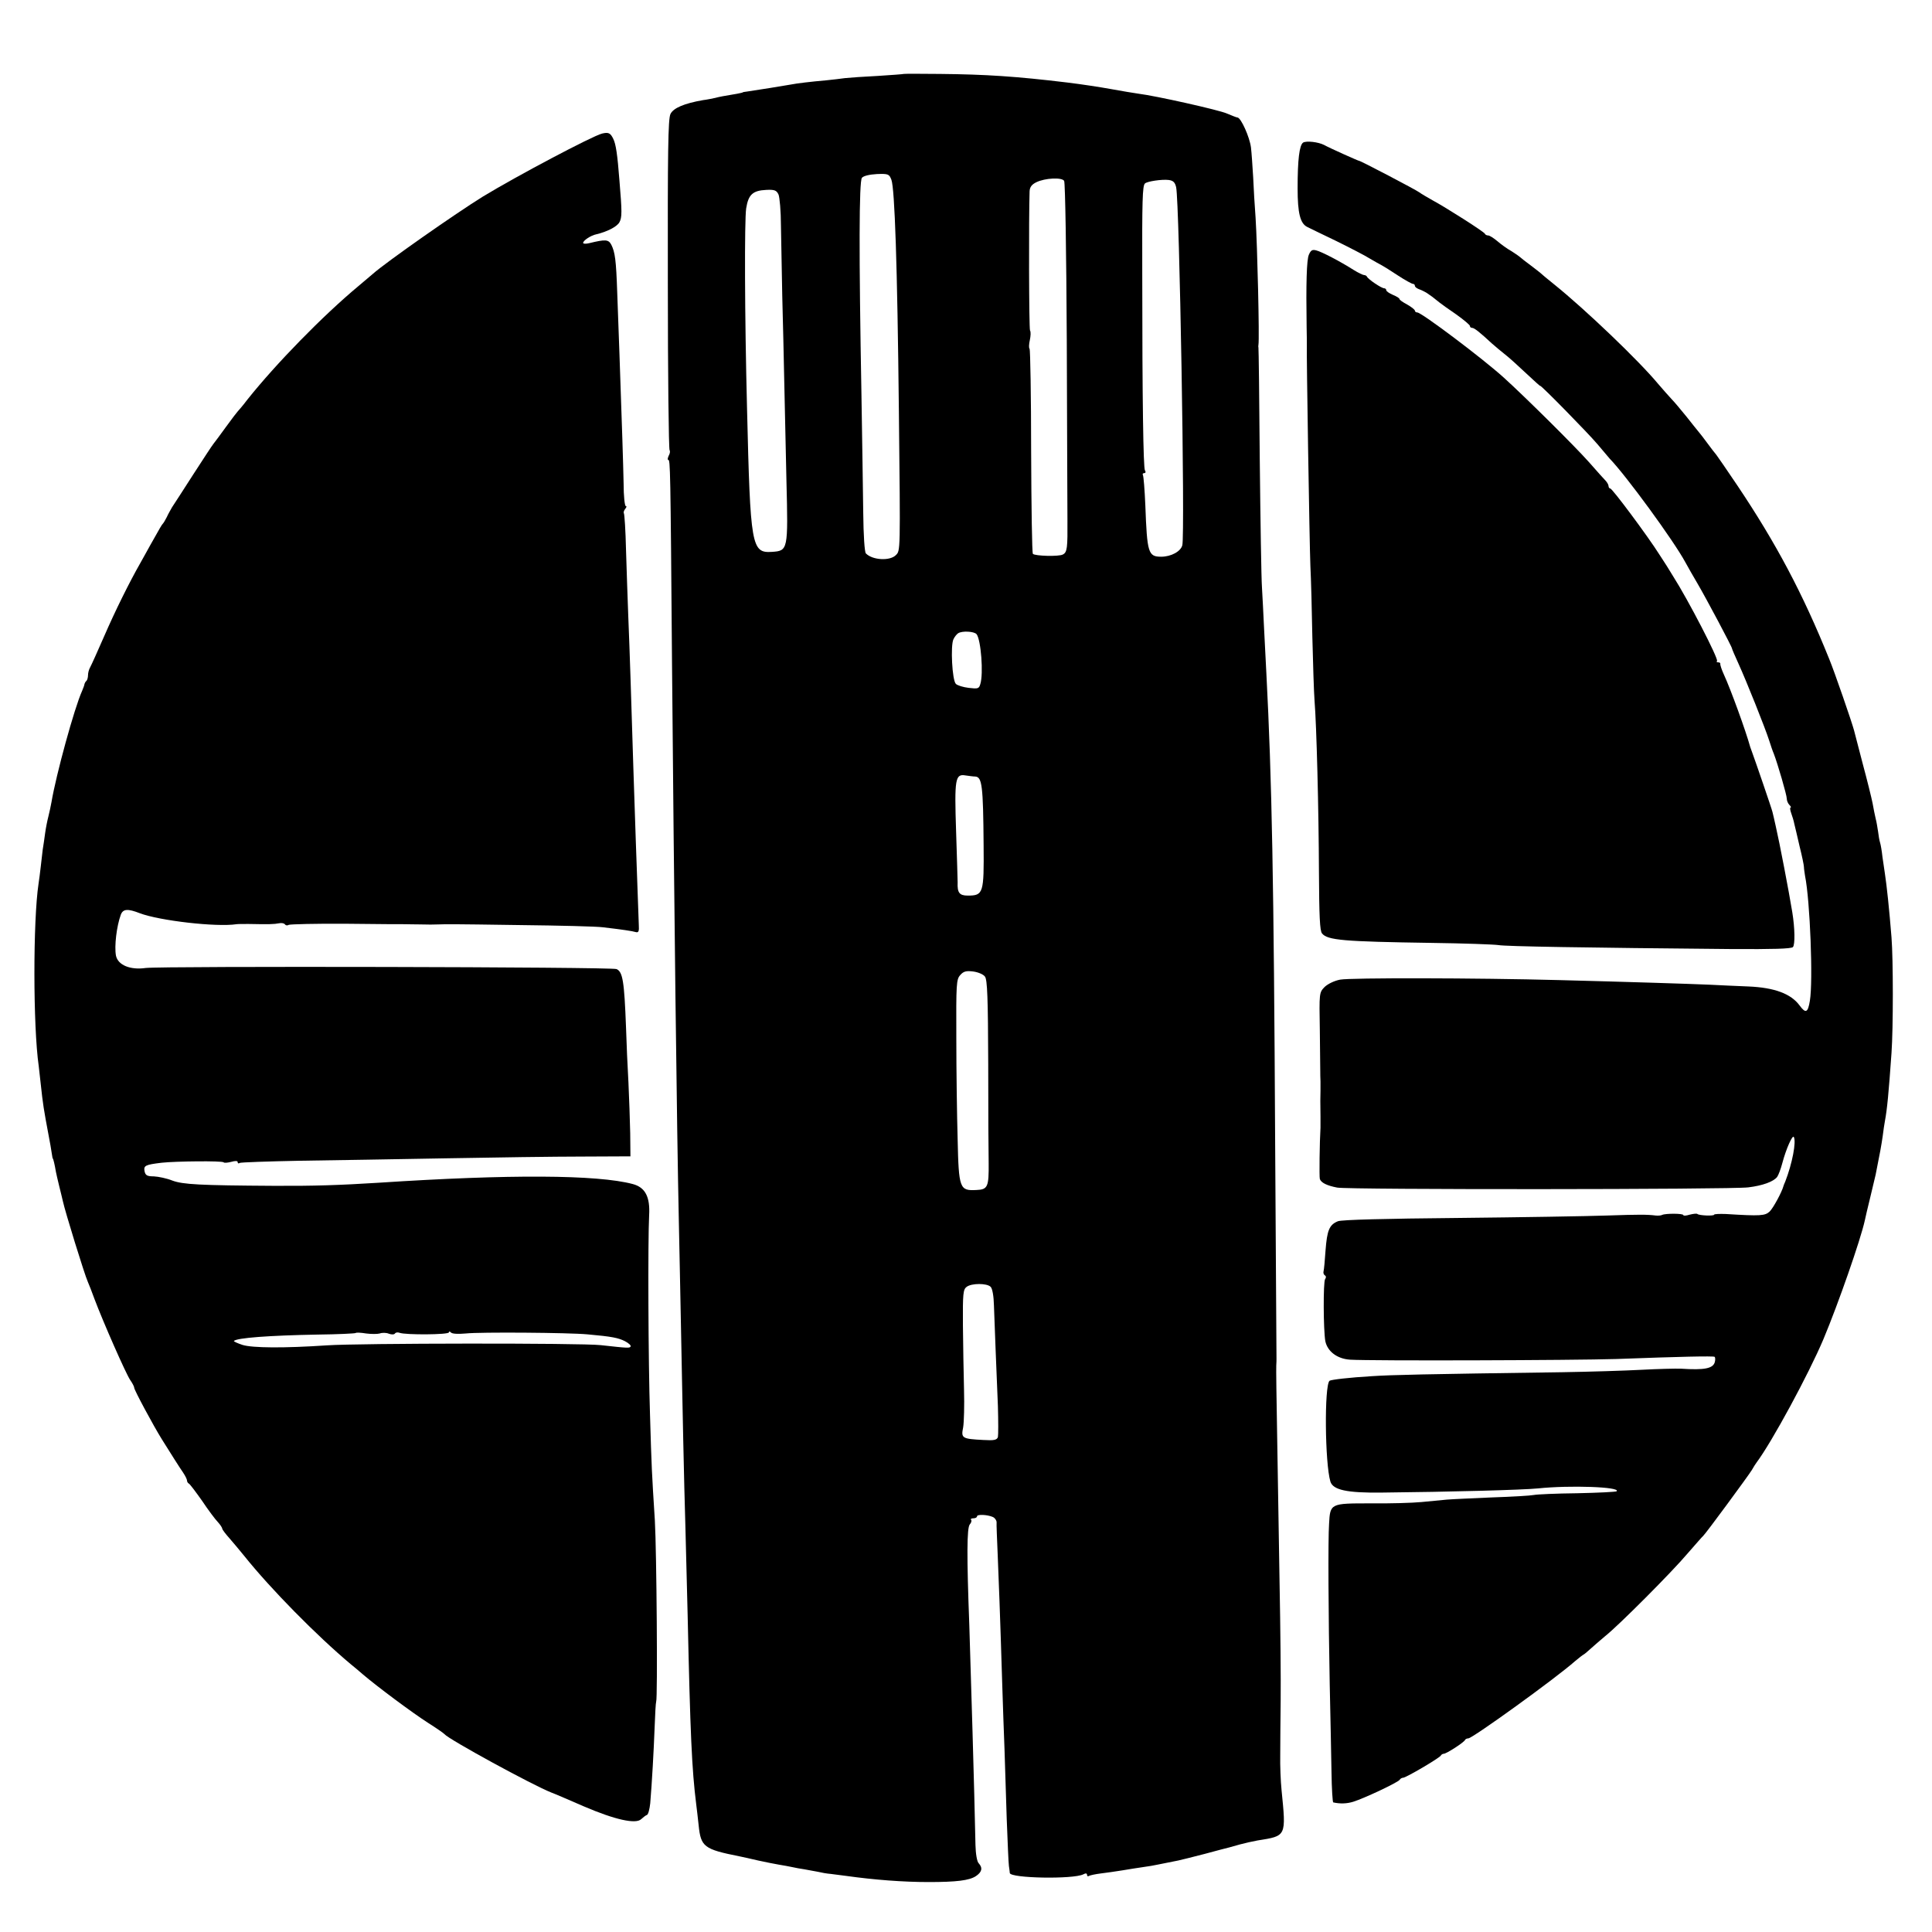
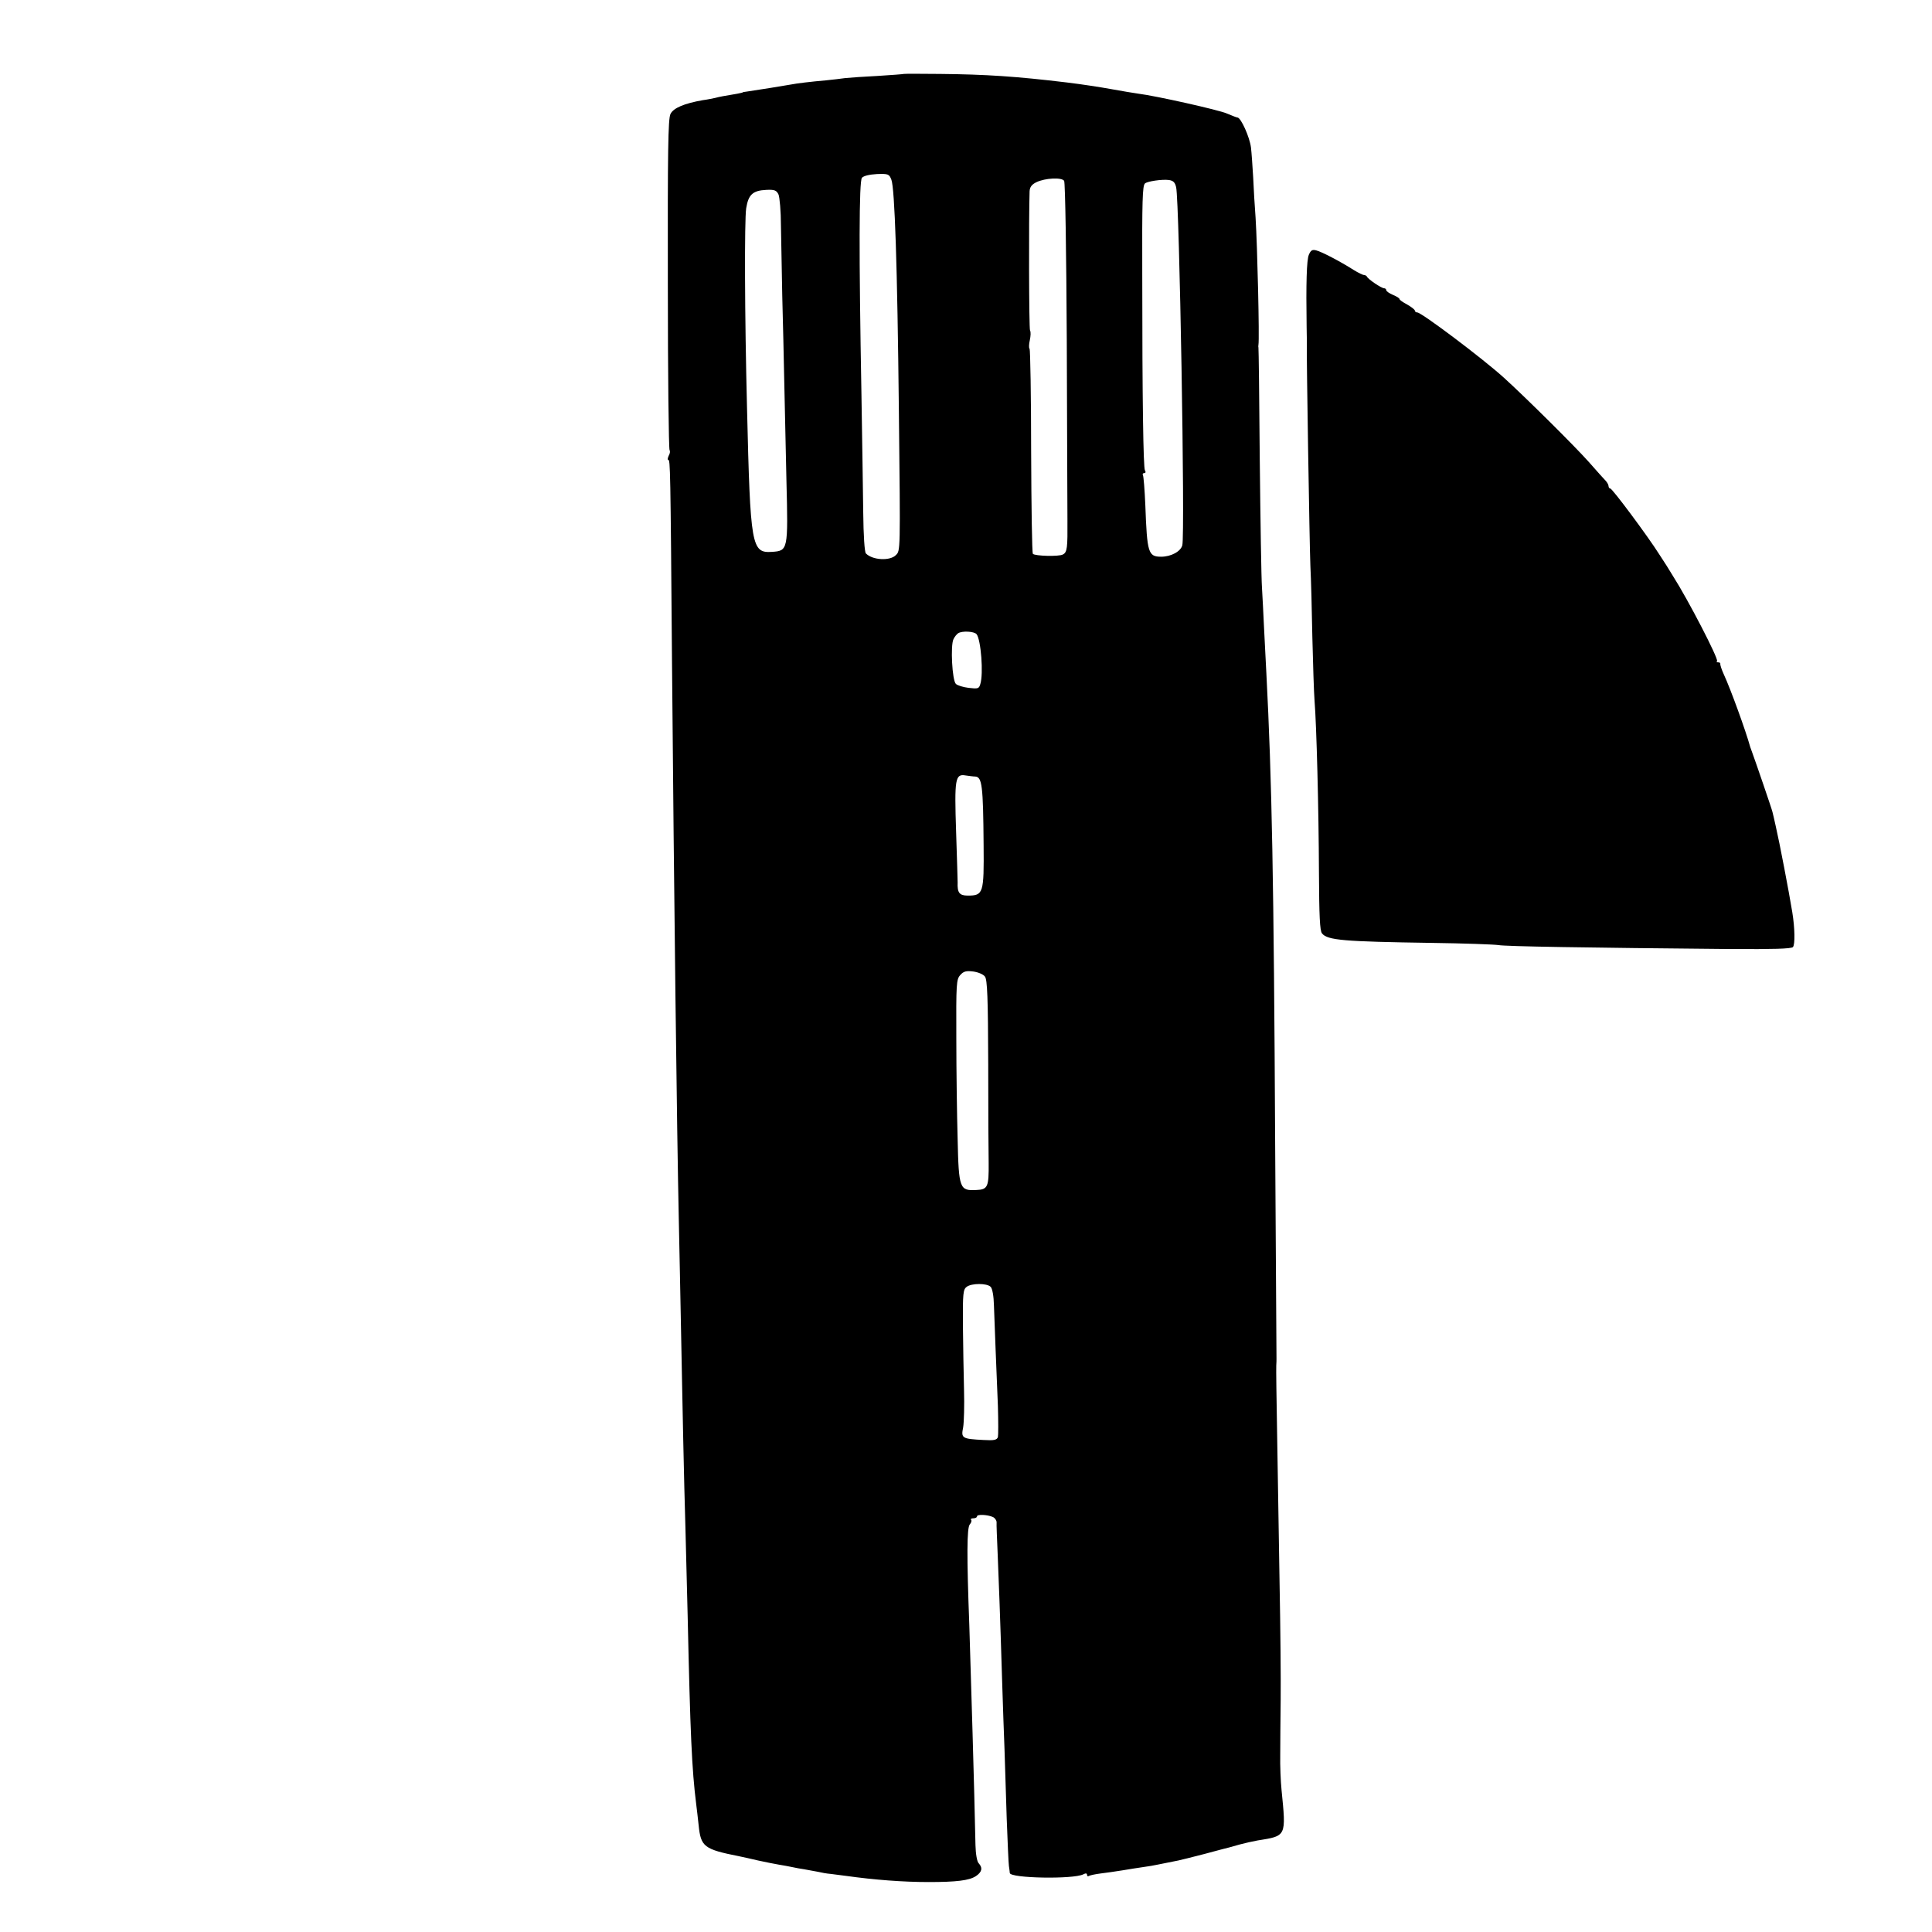
<svg xmlns="http://www.w3.org/2000/svg" version="1.0" width="878pt" height="878pt" viewBox="0 0 878 878" preserveAspectRatio="xMidYMid meet">
  <g transform="translate(0,878) scale(0.1,-0.1)" fill="#000000" stroke="none">
    <path d="M4107 8444 c-1 -1 -54 -5 -117 -9 -63 -3 -131 -8 -150 -10 -19 -3 -57 -7 -85 -10 -69 -6 -136 -14 -160 -19 -21 -4 -164 -27 -200 -32 -11 -1 -20 -3 -20 -4 0 -1 -11 -3 -25 -6 -65 -11 -77 -13 -100 -19 -14 -3 -38 -8 -55 -10 -86 -15 -135 -36 -148 -63 -11 -22 -13 -169 -12 -774 0 -411 4 -750 8 -754 3 -4 2 -15 -4 -25 -5 -11 -6 -19 -2 -19 9 0 10 -31 17 -925 9 -1052 22 -2126 31 -2535 3 -129 7 -352 10 -495 3 -143 7 -368 10 -500 3 -132 7 -312 10 -400 2 -88 7 -266 10 -395 12 -541 19 -701 39 -860 3 -19 7 -62 11 -95 10 -98 24 -109 185 -141 14 -3 52 -11 85 -19 33 -7 76 -16 95 -19 19 -3 46 -8 60 -11 14 -3 39 -8 55 -10 17 -3 44 -8 60 -11 17 -4 44 -9 60 -10 17 -2 48 -6 70 -9 128 -18 260 -28 375 -28 126 0 185 7 215 27 27 18 32 37 13 58 -8 7 -14 43 -15 83 -5 252 -21 777 -28 1000 -12 316 -11 441 2 457 7 8 10 18 6 21 -3 4 1 7 10 7 10 0 17 4 17 9 0 10 47 8 72 -3 9 -4 17 -15 17 -24 -1 -9 2 -75 5 -147 5 -124 10 -242 21 -600 3 -88 7 -216 10 -285 2 -69 7 -210 10 -315 4 -104 8 -201 10 -215 2 -14 4 -28 4 -32 3 -24 288 -29 334 -6 11 6 17 5 17 -2 0 -6 4 -9 9 -5 6 3 29 8 53 11 24 3 68 9 98 14 30 5 73 12 95 15 23 3 52 8 65 11 14 3 36 7 50 10 14 3 34 7 45 9 11 2 65 16 120 30 55 15 105 28 110 29 6 2 28 8 50 14 22 6 58 14 80 18 132 21 130 17 109 229 -4 39 -7 111 -6 160 0 50 1 162 2 250 1 88 -1 327 -5 530 -3 204 -8 505 -11 670 -3 165 -5 309 -4 320 1 11 1 25 1 30 0 6 -3 440 -6 965 -6 1212 -15 1669 -40 2150 -3 63 -8 160 -11 215 -2 55 -7 134 -9 175 -3 41 -7 302 -10 580 -2 278 -5 507 -6 510 -1 3 -1 9 0 13 5 27 -5 451 -13 577 -4 52 -9 136 -11 185 -3 50 -7 110 -10 135 -6 47 -45 134 -61 136 -5 0 -26 9 -48 18 -35 16 -326 81 -401 90 -28 4 -69 11 -125 21 -49 9 -134 22 -200 30 -232 28 -370 37 -578 39 -90 1 -164 1 -165 0z m-56 -481 c15 -41 27 -384 34 -1053 7 -646 7 -632 -14 -653 -27 -27 -106 -23 -136 8 -6 6 -11 83 -12 185 -1 96 -5 335 -8 530 -12 651 -11 975 2 992 8 9 34 15 68 17 52 2 56 0 66 -26z m785 -5 c5 -7 10 -332 12 -723 1 -390 3 -757 3 -815 1 -131 -1 -150 -21 -160 -18 -10 -126 -7 -136 3 -4 3 -7 213 -8 466 0 253 -4 462 -7 466 -4 3 -3 21 1 39 4 19 5 38 1 44 -5 8 -6 515 -2 633 1 19 10 31 31 41 39 19 116 23 126 6z m509 -29 c15 -67 41 -1579 28 -1627 -7 -28 -51 -52 -96 -52 -59 0 -64 17 -72 233 -3 71 -8 133 -11 138 -3 5 0 9 6 9 6 0 8 5 3 13 -7 12 -12 309 -12 892 -1 333 1 400 12 411 10 10 78 20 109 16 20 -3 28 -11 33 -33z m-1807 -33 c5 -12 11 -76 11 -142 1 -65 4 -209 6 -319 3 -110 7 -283 9 -385 2 -102 7 -306 10 -455 8 -316 7 -318 -66 -323 -93 -6 -98 24 -113 648 -11 430 -12 858 -4 913 10 63 30 81 91 84 38 2 47 -2 56 -21z m900 -1998 c20 -25 32 -180 17 -227 -6 -21 -11 -22 -53 -17 -25 3 -51 11 -58 18 -17 16 -25 175 -11 203 5 11 15 23 21 27 18 12 73 9 84 -4z m-6 -647 c31 -2 36 -41 38 -311 2 -220 -1 -230 -72 -230 -38 0 -48 13 -46 60 0 8 -3 112 -7 231 -8 241 -4 263 43 255 15 -2 35 -5 44 -5z m44 -909 c11 -13 14 -99 15 -397 0 -209 1 -411 2 -450 1 -109 -4 -121 -56 -123 -76 -4 -80 6 -85 231 -3 105 -6 312 -6 458 -1 249 0 268 18 288 15 17 27 20 59 16 22 -3 46 -13 53 -23z m26 -1410 c8 -8 14 -42 15 -85 3 -88 11 -289 18 -457 2 -69 2 -132 0 -141 -5 -13 -17 -16 -66 -13 -97 5 -102 8 -92 57 4 23 6 101 4 172 -2 72 -4 203 -5 292 -1 146 1 163 17 175 23 17 92 17 109 0z" />
-     <path d="M2736 8173 c-46 -12 -388 -193 -541 -286 -123 -76 -443 -300 -501 -352 -6 -5 -36 -30 -65 -55 -161 -134 -374 -352 -504 -515 -21 -28 -42 -52 -45 -55 -3 -3 -27 -34 -53 -70 -26 -36 -52 -71 -57 -77 -6 -7 -47 -70 -93 -141 -45 -70 -88 -137 -95 -147 -6 -11 -18 -31 -24 -45 -7 -14 -15 -27 -18 -30 -5 -5 -12 -17 -58 -99 -14 -25 -34 -62 -45 -81 -50 -88 -113 -215 -163 -330 -30 -69 -59 -133 -64 -142 -6 -10 -10 -26 -10 -36 0 -10 -3 -22 -7 -26 -5 -4 -8 -11 -9 -14 0 -4 -5 -18 -11 -32 -35 -77 -118 -380 -139 -505 -3 -16 -9 -46 -14 -65 -5 -19 -12 -54 -15 -77 -3 -23 -8 -57 -11 -75 -2 -18 -6 -53 -9 -78 -3 -25 -7 -59 -10 -77 -25 -167 -25 -648 1 -828 2 -16 6 -52 9 -80 10 -94 14 -118 36 -235 6 -30 12 -66 14 -80 2 -14 4 -25 5 -25 2 0 9 -29 14 -60 2 -11 9 -40 15 -65 6 -25 14 -56 17 -70 9 -43 98 -332 113 -365 5 -11 19 -47 31 -80 38 -101 142 -338 162 -367 10 -14 18 -30 18 -35 0 -10 87 -172 125 -233 47 -75 79 -126 97 -152 10 -15 18 -31 18 -37 0 -5 4 -11 8 -13 4 -1 31 -37 60 -78 28 -42 61 -86 72 -97 11 -12 20 -26 20 -30 0 -4 15 -24 33 -44 17 -20 48 -56 67 -80 120 -150 330 -363 484 -492 12 -9 37 -31 56 -47 62 -53 224 -174 296 -220 38 -24 71 -47 74 -51 20 -24 397 -230 485 -265 17 -6 83 -35 148 -63 142 -61 237 -82 261 -58 9 8 20 17 26 19 6 2 12 26 15 53 8 95 16 239 20 346 2 59 5 111 7 116 7 13 2 685 -6 823 -14 220 -15 241 -22 480 -8 239 -10 794 -4 907 5 84 -18 127 -74 142 -161 43 -562 45 -1156 6 -175 -11 -294 -15 -475 -14 -337 2 -414 6 -462 24 -25 10 -63 18 -84 19 -31 0 -38 5 -42 23 -5 26 3 30 78 39 65 7 273 9 281 2 3 -4 19 -2 35 2 18 5 29 5 29 -1 0 -6 4 -8 9 -4 5 3 128 7 273 10 145 2 443 7 663 11 220 4 499 8 620 8 l220 1 -1 105 c-1 58 -5 161 -8 230 -4 69 -9 181 -11 250 -8 212 -15 253 -43 266 -22 10 -2070 14 -2140 5 -70 -10 -126 13 -135 56 -8 43 3 134 22 186 10 27 32 28 86 7 89 -34 349 -64 440 -50 6 1 30 1 55 1 95 -2 116 -1 137 3 13 3 25 0 28 -5 4 -5 11 -6 17 -2 7 3 124 6 262 5 138 -2 258 -2 266 -2 8 0 40 -1 70 -1 30 -1 67 -1 83 0 42 1 34 2 372 -3 176 -2 345 -6 375 -10 85 -10 134 -17 150 -22 12 -3 15 4 13 34 -3 72 -21 576 -37 1102 -3 96 -8 234 -11 305 -3 72 -7 204 -10 294 -2 90 -7 166 -10 169 -2 3 0 11 6 19 6 7 8 13 3 13 -5 0 -10 46 -10 103 -2 95 -7 251 -19 592 -3 77 -7 201 -10 275 -5 149 -10 184 -27 218 -13 24 -26 25 -100 7 -16 -4 -28 -3 -28 1 0 11 35 34 59 39 51 12 95 35 106 55 12 22 12 47 0 190 -9 117 -16 165 -28 189 -13 27 -22 31 -51 24z m-1010 -5453 c10 4 29 4 41 -1 13 -5 25 -4 28 1 3 5 13 6 21 3 26 -10 224 -9 224 2 0 5 4 5 10 -1 6 -6 33 -7 67 -4 63 7 468 4 553 -4 112 -10 140 -16 170 -31 17 -9 28 -19 26 -24 -5 -8 -9 -8 -136 6 -89 10 -1101 9 -1245 -1 -194 -13 -338 -12 -383 2 -24 8 -41 16 -39 18 13 14 159 25 380 29 93 1 170 5 173 7 2 3 24 2 48 -2 23 -3 51 -3 62 0z" />
-     <path d="M5922 8132 c-17 -12 -25 -77 -25 -208 0 -113 12 -159 43 -175 8 -4 67 -33 130 -63 63 -31 133 -67 155 -81 22 -13 47 -27 55 -31 8 -4 41 -25 73 -46 32 -21 63 -38 68 -38 5 0 9 -4 9 -9 0 -5 8 -11 18 -15 9 -3 26 -11 37 -18 18 -12 25 -17 57 -43 7 -6 41 -30 76 -54 34 -24 62 -48 62 -52 0 -5 4 -9 10 -9 10 0 35 -20 90 -71 16 -14 42 -36 60 -50 17 -13 60 -52 96 -86 35 -33 64 -59 64 -57 0 7 216 -213 260 -265 25 -30 50 -59 55 -65 74 -76 291 -373 344 -471 12 -22 37 -66 56 -98 37 -63 158 -290 156 -294 0 -2 13 -33 30 -70 36 -79 120 -289 139 -348 7 -22 16 -49 21 -60 18 -47 59 -188 59 -204 0 -9 5 -22 12 -29 7 -7 9 -12 5 -12 -3 0 -2 -11 3 -25 5 -14 12 -36 14 -48 3 -12 14 -58 24 -102 11 -44 20 -87 20 -95 0 -8 3 -26 5 -40 23 -113 37 -480 22 -568 -9 -55 -19 -59 -47 -21 -39 53 -114 81 -232 86 -55 2 -135 6 -176 8 -91 4 -376 13 -685 21 -379 10 -947 11 -995 2 -26 -5 -55 -19 -70 -33 -25 -26 -25 -26 -22 -198 1 -95 2 -179 2 -187 0 -8 0 -28 1 -45 0 -16 0 -36 0 -42 -1 -20 -1 -62 0 -118 0 -22 0 -44 0 -50 -4 -64 -6 -223 -3 -233 6 -17 32 -30 79 -39 50 -10 1791 -9 1868 1 66 8 114 26 131 47 6 8 17 37 24 64 17 64 46 129 52 118 12 -21 -7 -121 -39 -203 -4 -8 -7 -17 -8 -20 -7 -27 -47 -101 -63 -116 -21 -19 -40 -21 -199 -11 -29 1 -53 0 -53 -3 0 -7 -69 -4 -76 3 -3 3 -19 1 -35 -3 -16 -5 -29 -6 -29 -2 0 8 -81 8 -96 1 -5 -3 -18 -4 -29 -3 -41 5 -74 5 -225 0 -85 -3 -389 -8 -675 -11 -329 -3 -529 -8 -545 -15 -39 -16 -49 -41 -56 -132 -3 -46 -7 -88 -9 -95 -2 -7 0 -15 6 -19 6 -3 6 -11 1 -17 -9 -13 -8 -232 1 -282 10 -47 54 -80 112 -84 97 -6 1013 -3 1210 3 295 11 439 14 447 10 3 -2 4 -13 1 -24 -8 -29 -46 -37 -153 -30 -25 1 -106 -1 -180 -5 -74 -4 -236 -9 -360 -11 -640 -9 -773 -12 -865 -18 -103 -6 -187 -16 -193 -21 -24 -23 -21 -374 4 -458 12 -38 74 -52 234 -50 305 3 643 12 710 19 145 15 376 7 357 -13 -4 -3 -84 -7 -179 -9 -95 -1 -184 -5 -198 -8 -14 -3 -99 -8 -190 -11 -91 -4 -183 -8 -205 -10 -22 -2 -74 -7 -115 -11 -41 -4 -146 -7 -233 -6 -181 0 -182 0 -187 -93 -5 -70 -3 -420 3 -730 3 -143 7 -322 8 -397 1 -76 5 -139 8 -139 31 -7 62 -6 91 3 51 16 204 88 211 100 3 5 10 9 15 9 12 -1 168 91 172 101 2 4 8 8 13 8 12 0 93 52 97 63 2 4 9 7 15 7 20 1 397 273 485 351 19 16 36 29 37 29 2 0 17 12 32 26 15 14 46 40 67 58 62 49 305 293 375 376 36 41 67 77 71 80 10 8 205 273 221 299 8 14 18 30 22 35 69 92 237 402 304 561 67 160 169 452 188 540 2 11 13 57 24 102 11 45 22 92 25 105 20 100 26 133 32 175 3 26 8 57 10 68 10 53 17 125 30 310 8 112 8 425 0 525 -10 126 -22 239 -30 290 -2 14 -7 48 -11 75 -3 28 -8 57 -11 66 -3 9 -7 32 -9 50 -3 19 -7 45 -11 59 -3 14 -10 45 -14 70 -5 25 -25 106 -45 180 -19 74 -37 142 -39 150 -9 35 -90 270 -113 325 -120 298 -242 527 -417 788 -48 71 -91 134 -96 140 -6 7 -24 30 -40 52 -16 22 -34 45 -40 52 -5 6 -31 38 -56 70 -26 32 -56 68 -68 80 -11 12 -39 43 -61 69 -88 106 -331 338 -470 450 -33 26 -62 51 -65 54 -3 3 -23 18 -45 35 -22 16 -42 32 -45 35 -3 3 -21 16 -40 28 -20 11 -49 32 -65 46 -17 14 -35 26 -42 26 -6 0 -13 3 -15 8 -4 9 -175 118 -238 152 -25 14 -52 30 -60 36 -14 11 -268 144 -273 143 -2 -1 -134 58 -159 72 -27 14 -81 20 -96 11z" />
    <path d="M5948 7622 c-10 -24 -13 -130 -10 -327 1 -38 1 -77 1 -85 -2 -32 12 -900 16 -1000 3 -58 7 -204 9 -325 3 -121 7 -251 10 -290 9 -109 19 -493 20 -781 1 -196 4 -265 14 -276 25 -31 97 -37 497 -43 149 -2 286 -7 305 -10 32 -6 390 -12 1061 -18 185 -1 269 1 277 9 10 11 9 86 -3 159 -15 92 -58 317 -75 390 -6 28 -13 57 -15 65 -3 14 -80 238 -92 270 -3 8 -7 20 -9 25 -20 73 -89 263 -120 330 -10 22 -17 43 -16 48 1 4 -3 7 -10 7 -6 0 -9 3 -5 6 8 9 -131 278 -200 386 -14 24 -42 68 -62 98 -53 84 -214 300 -223 300 -4 0 -8 5 -8 11 0 6 -6 16 -12 23 -7 7 -42 46 -78 87 -64 72 -287 293 -385 382 -97 88 -375 297 -394 297 -6 0 -11 4 -11 8 0 5 -16 17 -35 28 -19 10 -35 21 -35 25 0 4 -13 12 -30 19 -16 7 -30 16 -30 21 0 5 -5 9 -10 9 -12 0 -73 41 -78 53 -2 4 -8 7 -13 7 -5 0 -26 10 -47 23 -63 40 -146 83 -170 89 -18 5 -25 1 -34 -20z" />
  </g>
</svg>